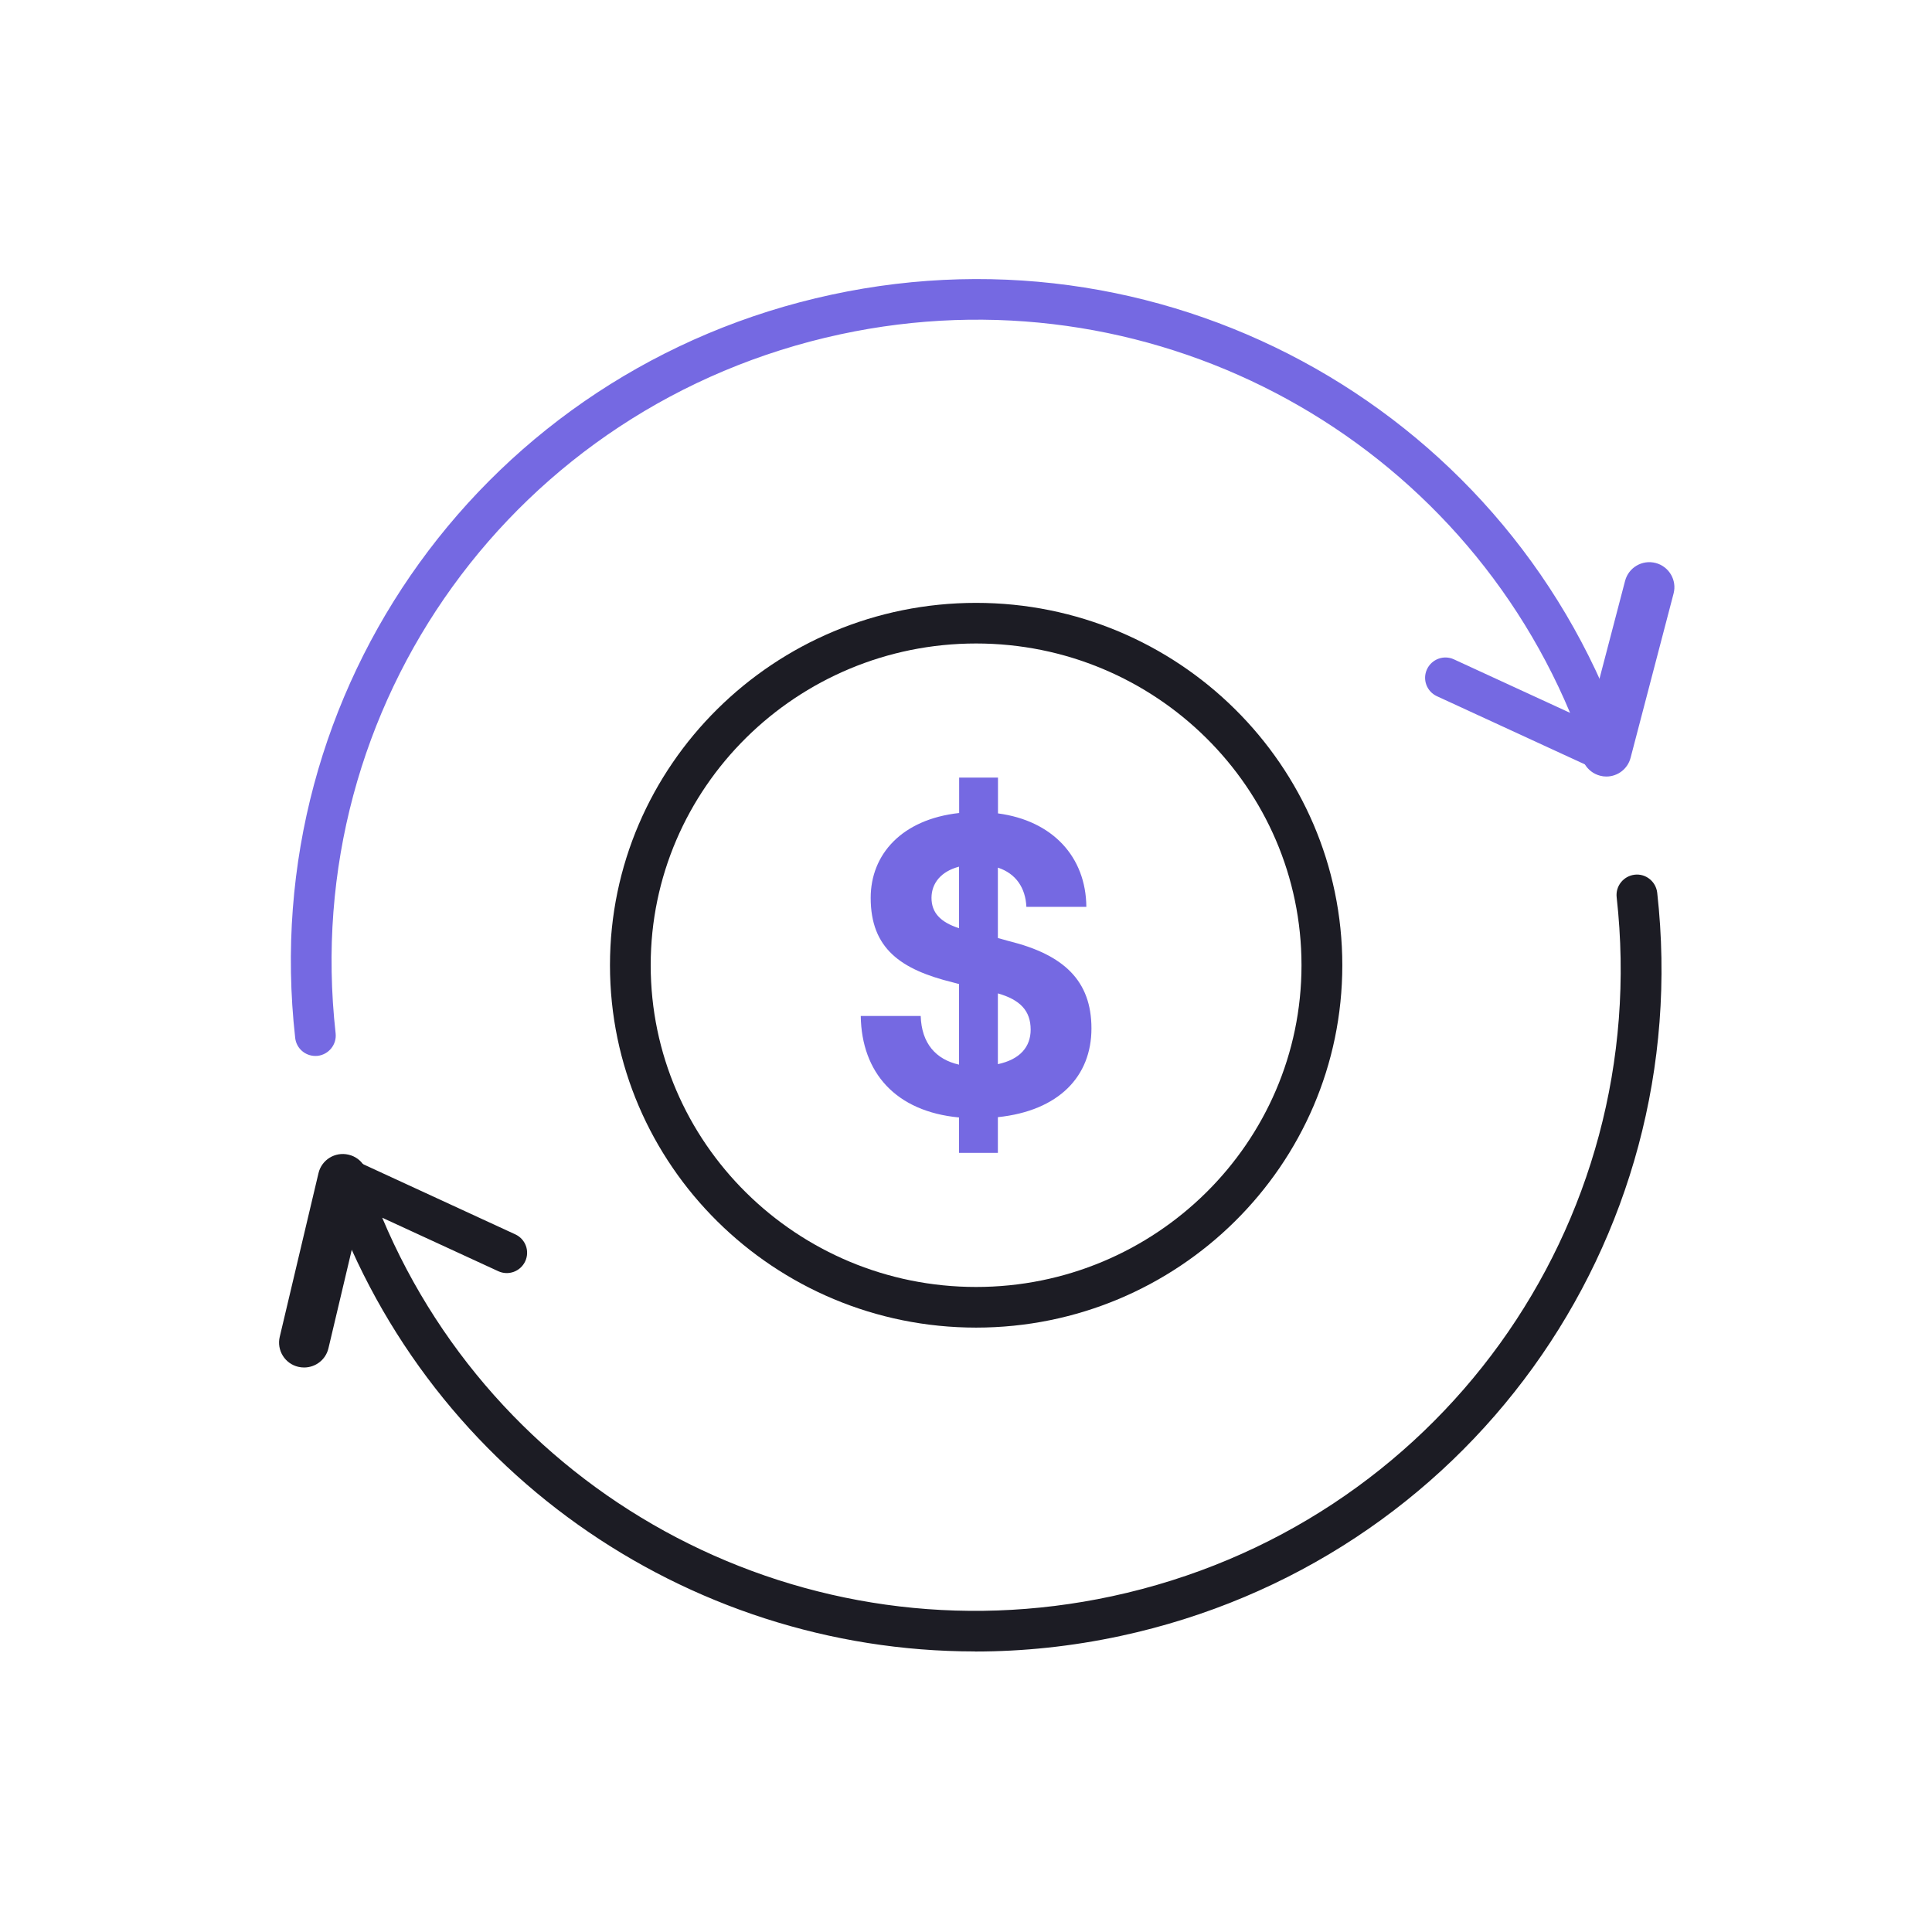
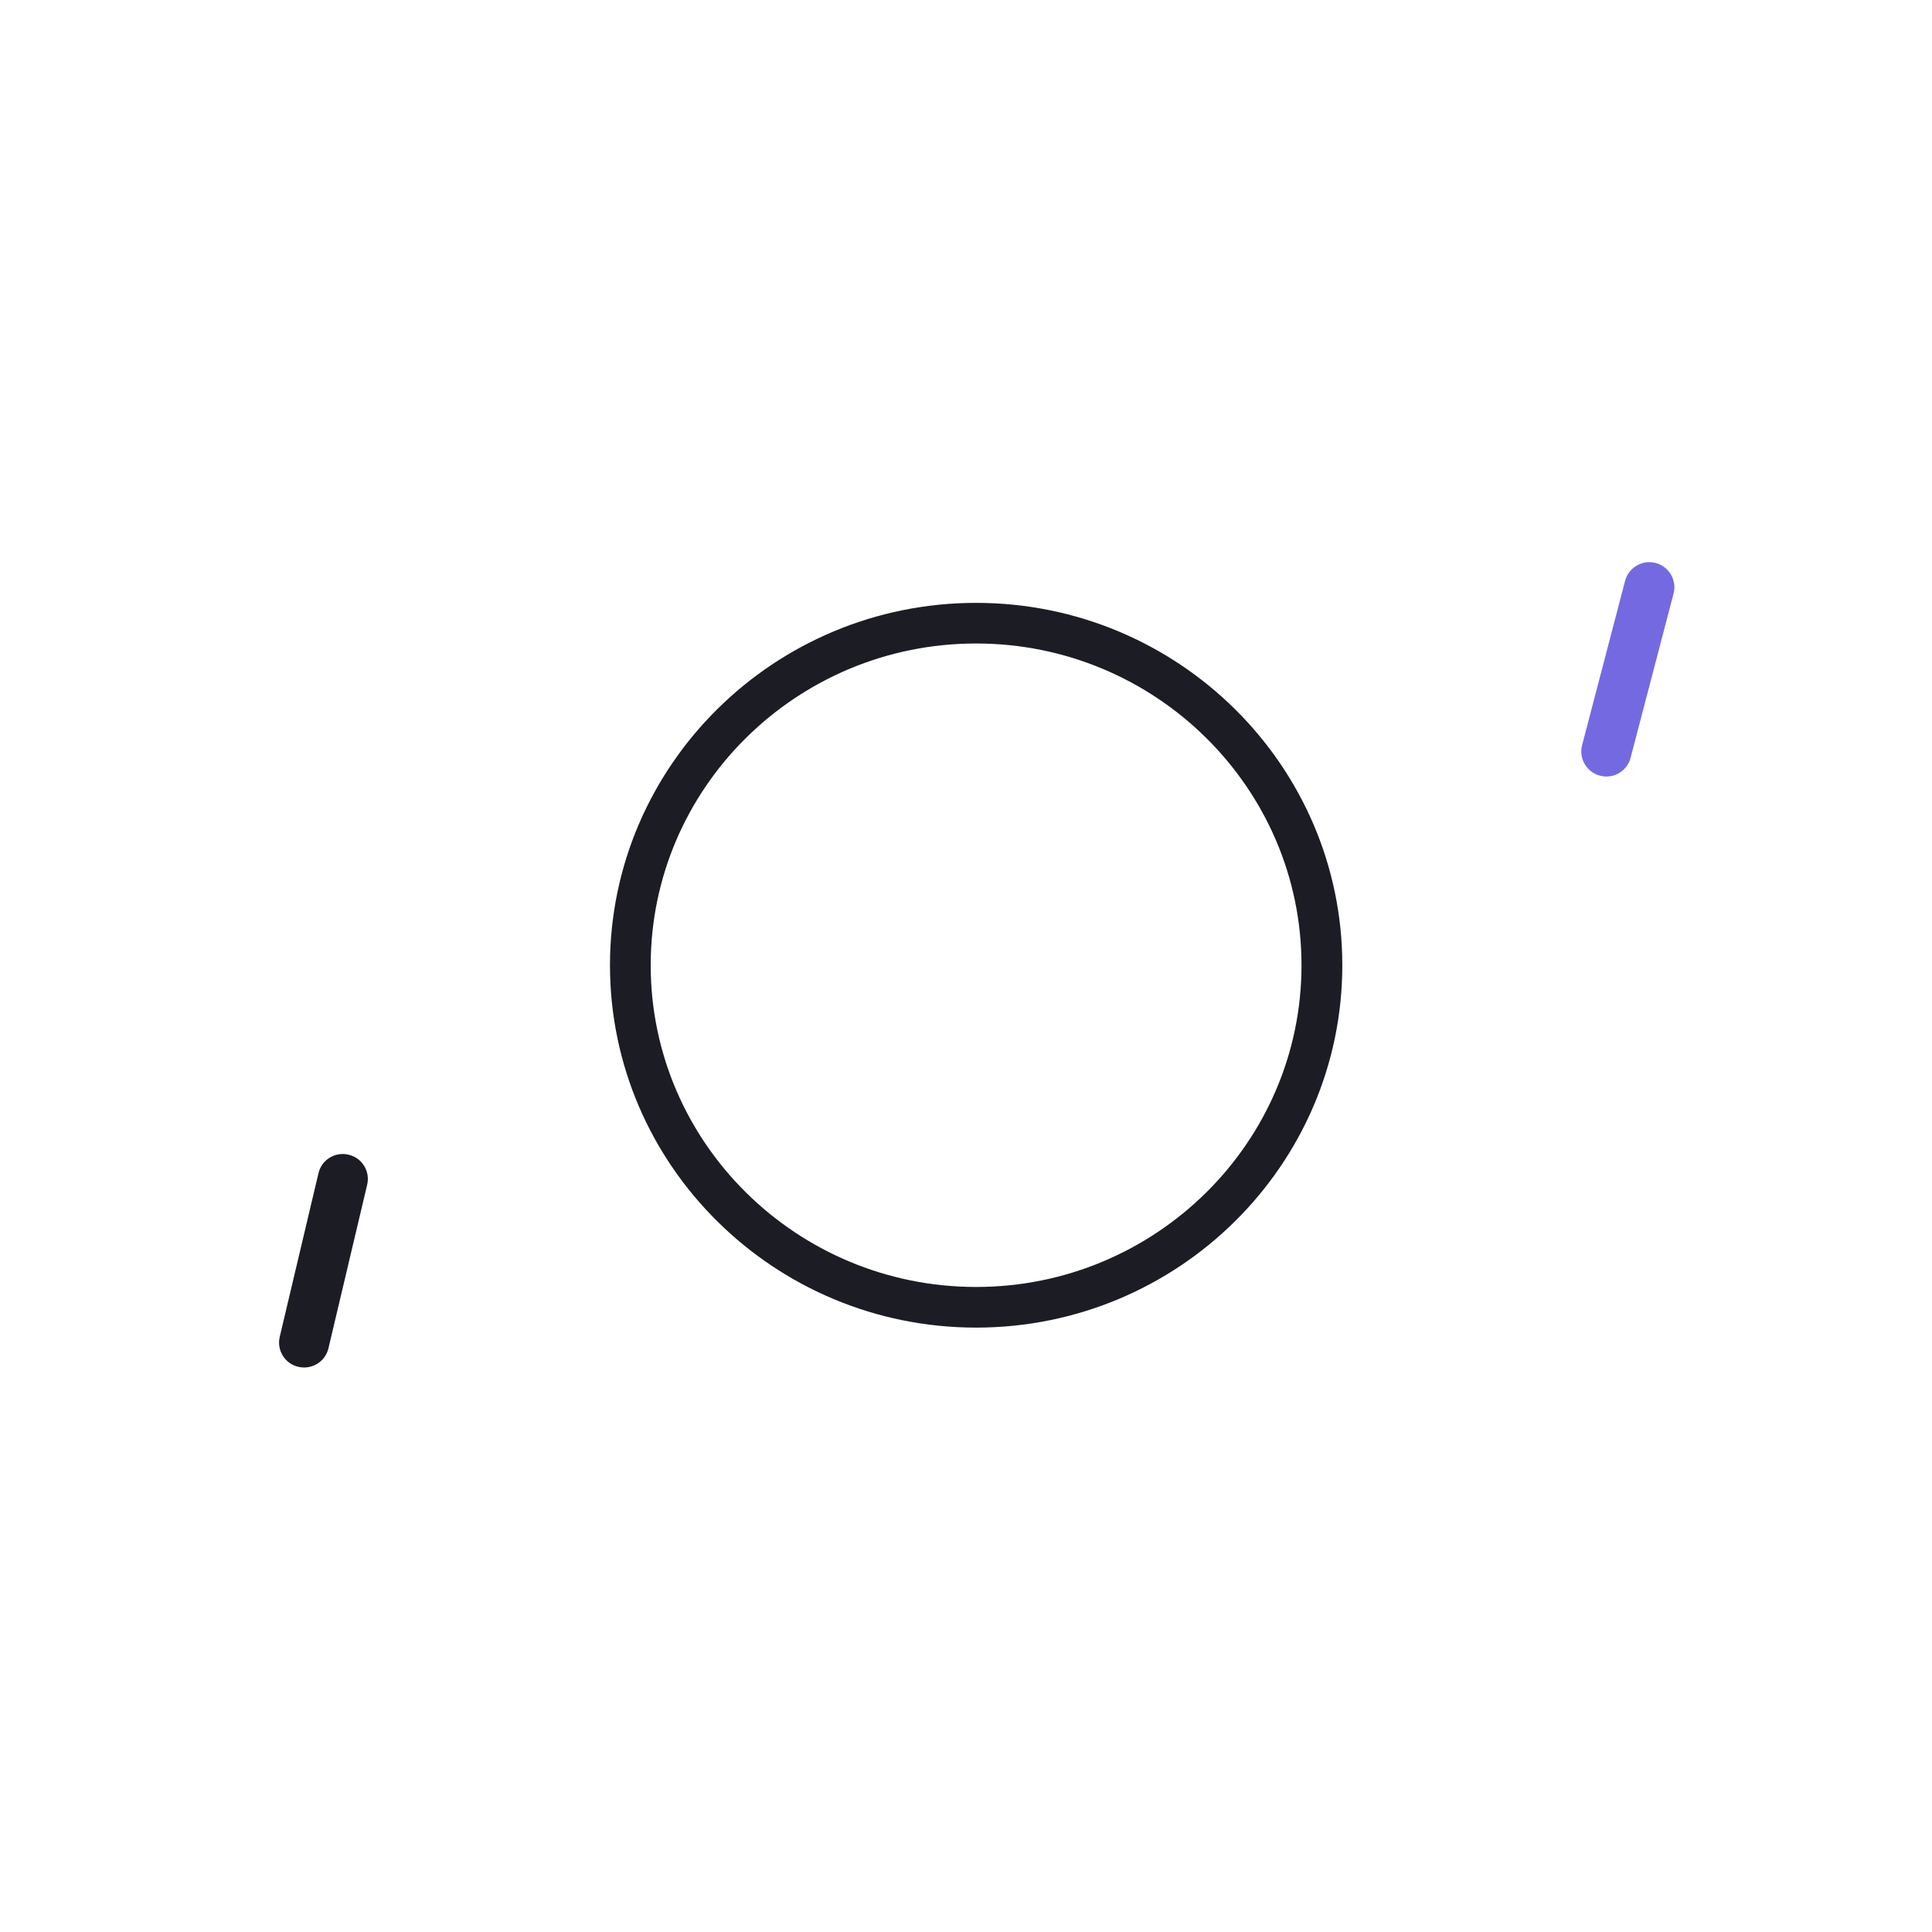
<svg xmlns="http://www.w3.org/2000/svg" width="90" height="90" viewBox="0 0 90 90" fill="none">
  <path d="M14.166 63.703C14.078 63.703 13.989 63.694 13.897 63.672C13.27 63.527 12.882 62.897 13.032 62.272L14.836 54.653C14.982 54.028 15.609 53.64 16.239 53.79C16.866 53.935 17.254 54.565 17.104 55.19L15.3 62.809C15.172 63.346 14.695 63.703 14.166 63.703Z" fill="#1C1C24" />
-   <path d="M48.012 47.966C48.012 47.09 47.531 46.575 46.485 46.276V49.573C47.509 49.353 48.012 48.776 48.012 47.962M44.676 43.234V40.373C43.834 40.593 43.393 41.148 43.393 41.826C43.393 42.504 43.794 42.957 44.676 43.239M46.485 52.038V53.706H44.676V52.056C41.725 51.778 40.137 49.969 40.097 47.328H42.89C42.929 48.6 43.591 49.353 44.676 49.595V45.84L44.377 45.761C41.968 45.167 40.56 44.19 40.56 41.826C40.56 39.801 42.007 38.168 44.681 37.873V36.222H46.49V37.891C49.039 38.23 50.588 39.92 50.606 42.244H47.813C47.773 41.368 47.332 40.695 46.485 40.417V43.697L46.988 43.837C49.56 44.471 50.844 45.686 50.844 47.909C50.844 50.132 49.335 51.743 46.485 52.042" fill="#7569E2" />
  <path d="M45.471 61.845C36.065 61.845 28.415 54.274 28.415 44.964C28.415 35.655 36.065 28.084 45.471 28.084C54.876 28.084 62.53 35.655 62.53 44.964C62.53 54.274 54.876 61.845 45.471 61.845ZM45.471 29.976C37.111 29.976 30.312 36.698 30.312 44.964C30.312 53.231 37.115 59.952 45.471 59.952C53.826 59.952 60.629 53.231 60.629 44.964C60.629 36.698 53.826 29.976 45.471 29.976Z" fill="#1C1C24" />
  <path d="M74.83 36.174C74.733 36.174 74.631 36.161 74.534 36.134C73.912 35.971 73.537 35.333 73.7 34.713L75.703 27.058C75.866 26.437 76.502 26.063 77.128 26.226C77.75 26.389 78.125 27.027 77.962 27.648L75.959 35.302C75.822 35.826 75.35 36.174 74.83 36.174Z" fill="#7569E2" />
-   <path d="M14.691 49.19C14.214 49.19 13.804 48.834 13.751 48.349C11.925 32.067 22.672 17.18 38.743 13.725C54.669 10.296 70.568 19.32 75.73 34.708C75.853 35.074 75.738 35.483 75.447 35.734C75.165 35.98 74.75 36.038 74.41 35.875L66.937 32.432C66.461 32.212 66.254 31.653 66.474 31.178C66.695 30.703 67.259 30.496 67.731 30.716L73.14 33.207C67.612 20.033 53.389 12.506 39.144 15.574C24.026 18.827 13.919 32.824 15.635 48.138C15.692 48.657 15.317 49.124 14.797 49.186C14.762 49.186 14.726 49.19 14.691 49.19Z" fill="#7569E2" />
-   <path d="M45.413 76.93C31.945 76.93 19.623 68.408 15.203 55.199C15.084 54.842 15.19 54.446 15.472 54.195C15.754 53.944 16.16 53.882 16.5 54.041L24.004 57.501C24.48 57.721 24.688 58.28 24.467 58.755C24.246 59.23 23.686 59.437 23.21 59.217L17.805 56.726C23.346 69.909 37.556 77.423 51.801 74.359C66.92 71.106 77.022 57.104 75.31 41.795C75.253 41.276 75.628 40.809 76.149 40.747C76.669 40.686 77.137 41.064 77.199 41.584C79.021 57.861 68.278 72.748 52.207 76.208C49.935 76.697 47.663 76.934 45.422 76.934L45.413 76.93Z" fill="#1C1C24" />
</svg>